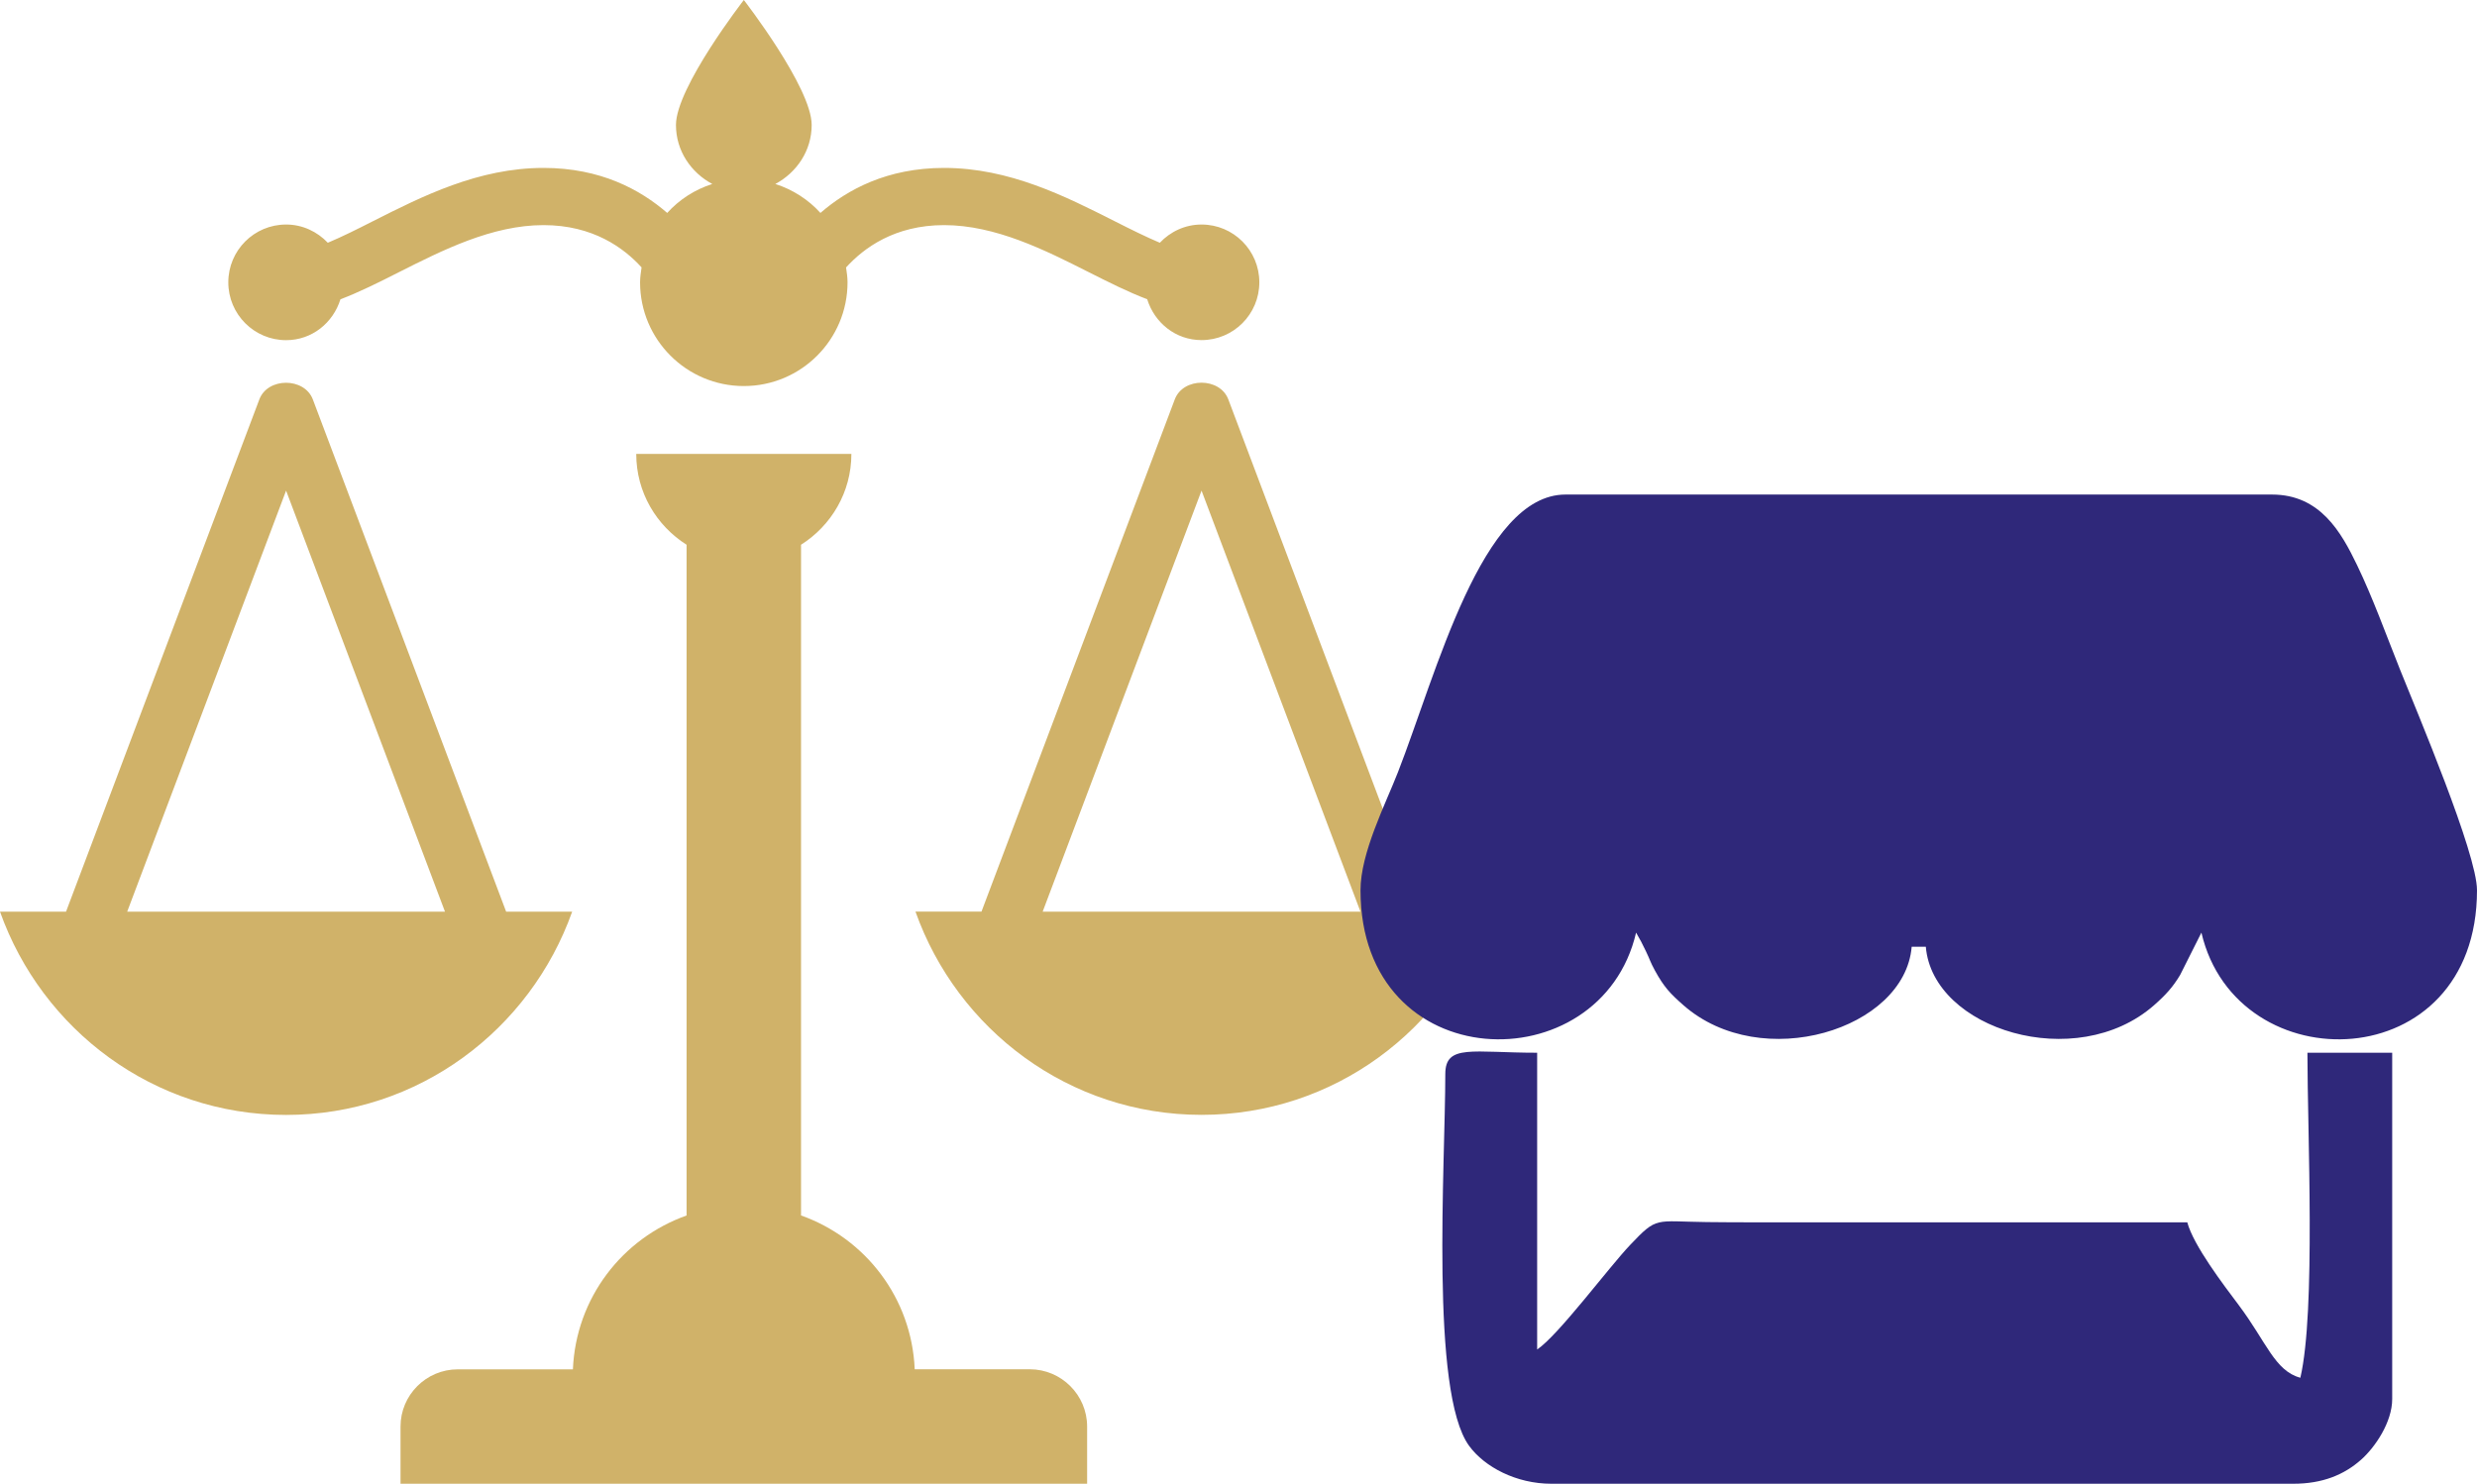
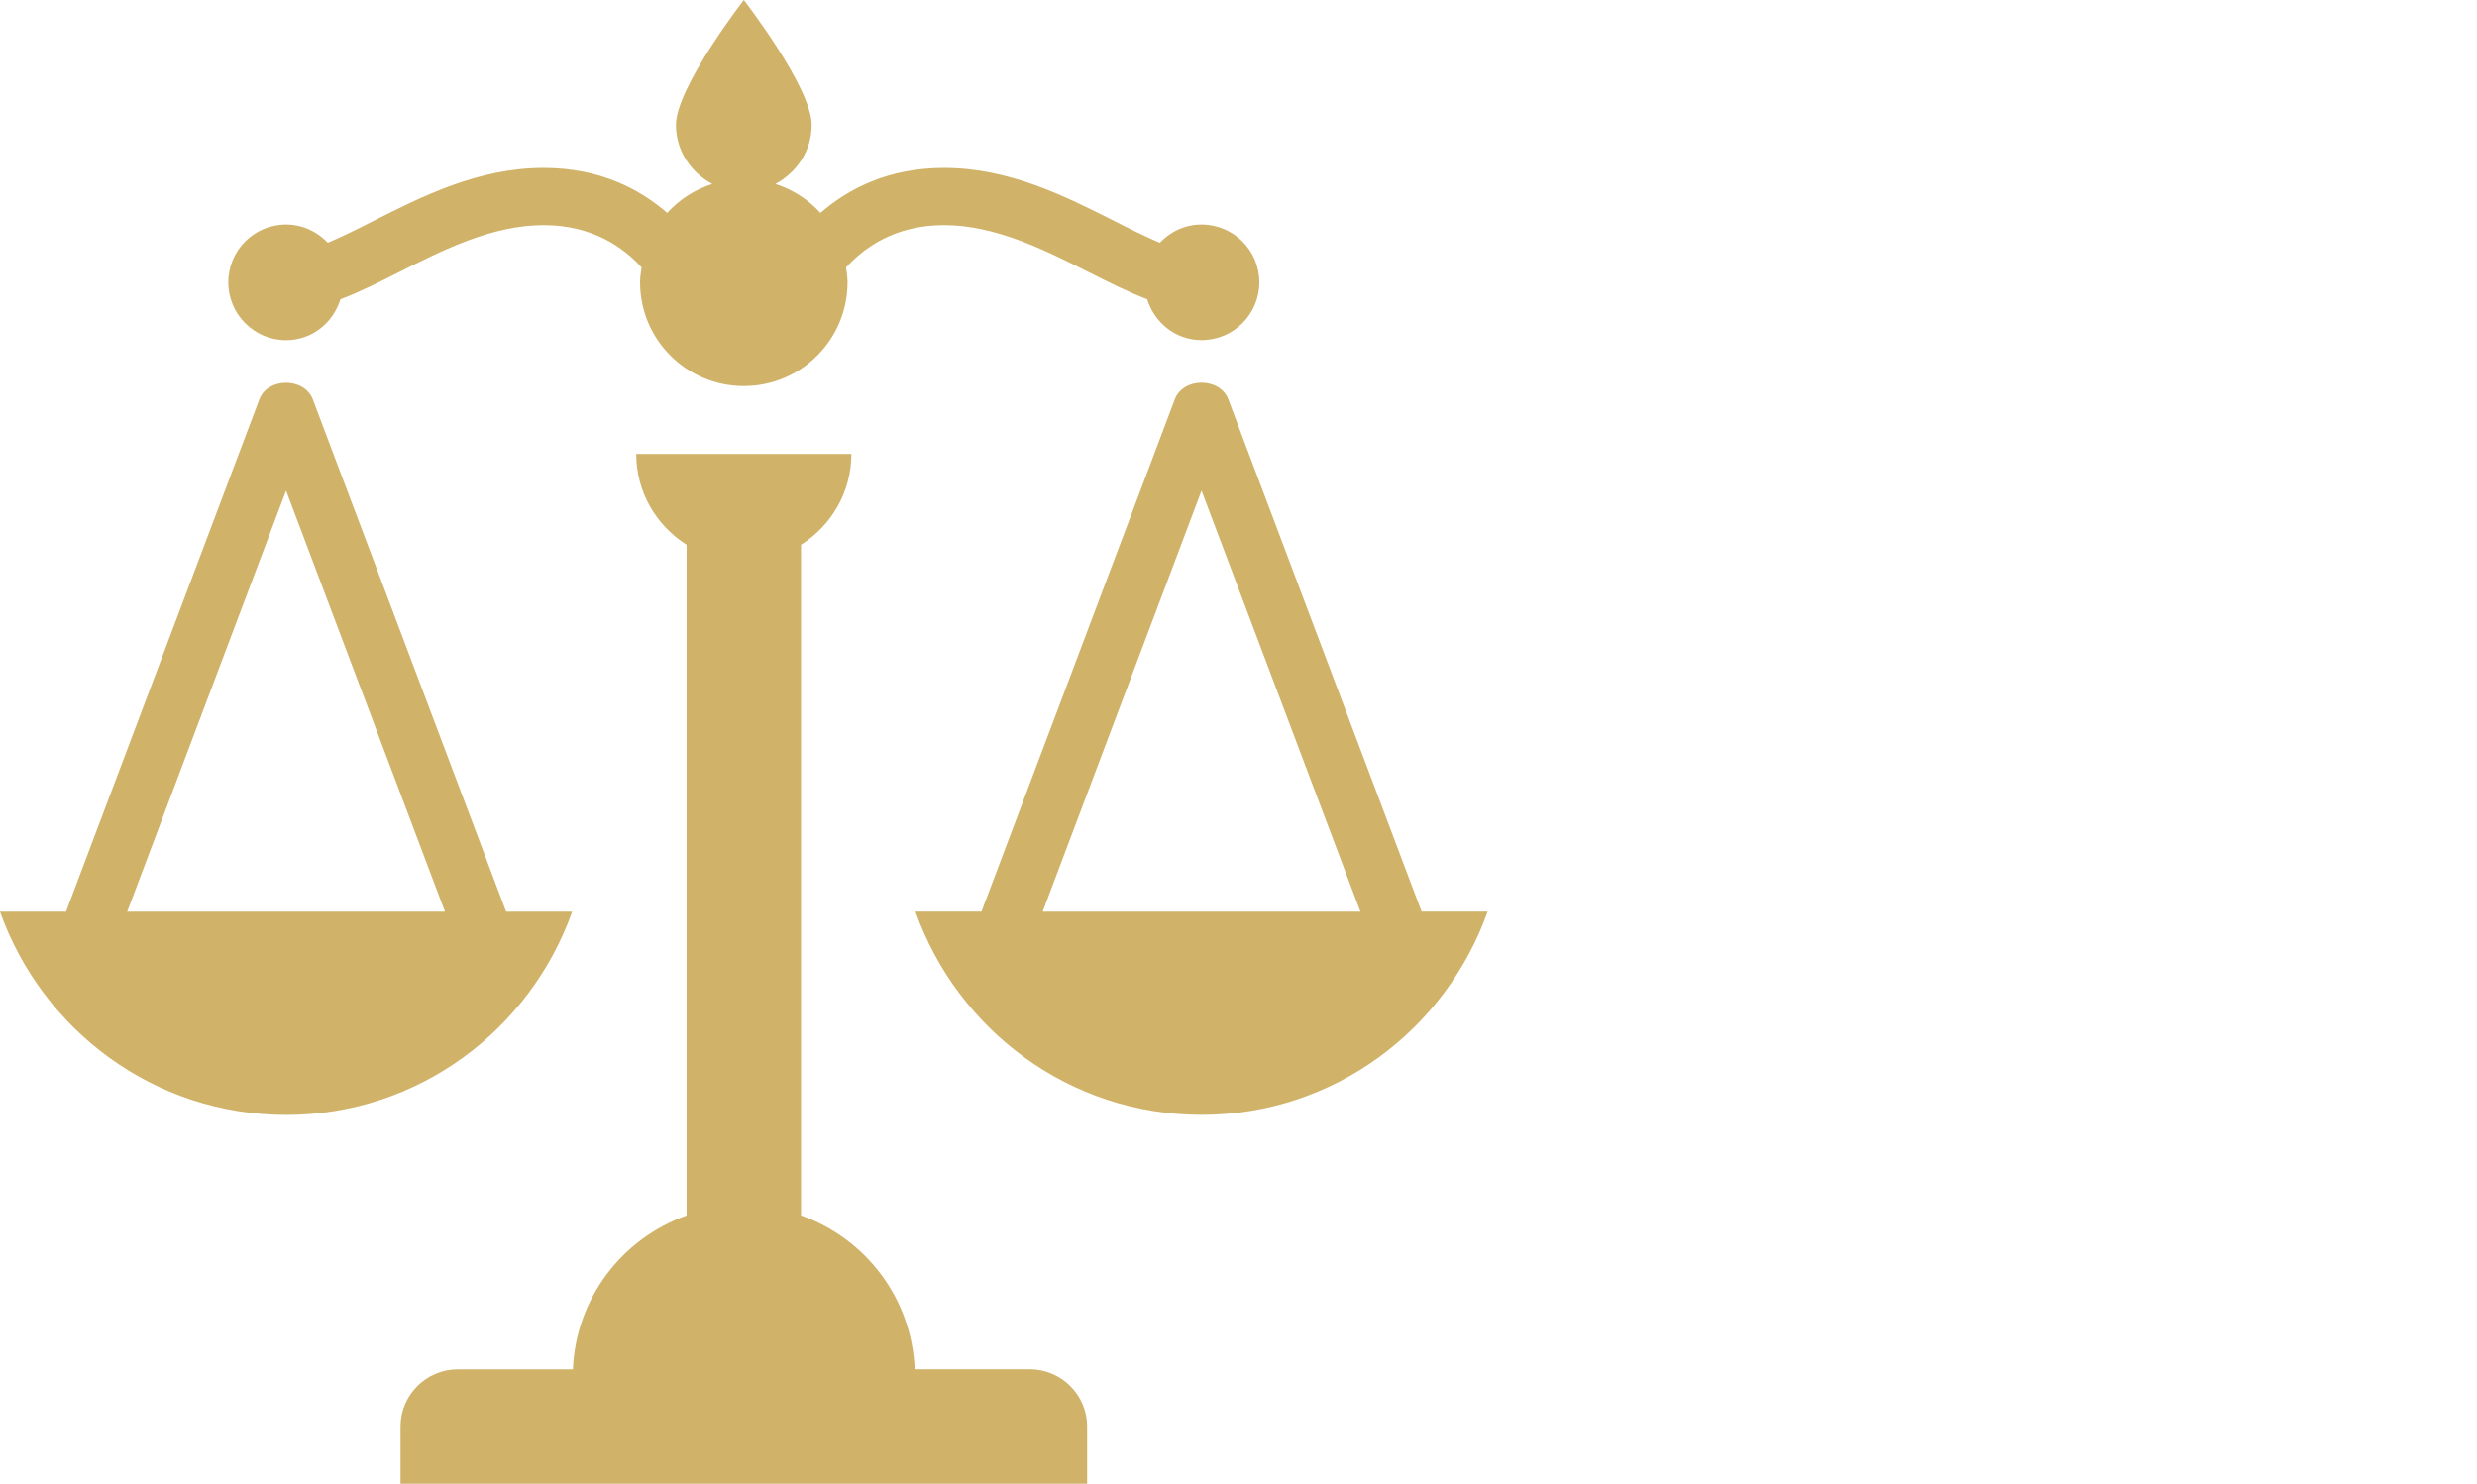
<svg xmlns="http://www.w3.org/2000/svg" xml:space="preserve" version="1.1" shape-rendering="geometricPrecision" text-rendering="geometricPrecision" image-rendering="optimizeQuality" fill-rule="evenodd" clip-rule="evenodd" viewBox="0 0 1054.74 631.89">
  <path fill="#D0B269" d="M462.91 607.53l0 24.36 -292.36 0 0 -24.36c0,-13.43 10.93,-24.36 24.36,-24.36l49.04 0c1.29,-30.41 21.03,-55.8 48.41,-65.52l0 -285.66c-12.84,-8.12 -21.44,-22.34 -21.44,-38.67l21.44 0 48.73 0 21.44 0c0,16.33 -8.6,30.55 -21.44,38.67l0 285.64c27.38,9.72 47.12,35.11 48.41,65.51l49.04 0c13.43,0.03 24.37,10.96 24.37,24.39zm170.54 -219.3c-17.86,50.29 -65.41,86.56 -121.82,86.56 -56.4,0 -103.96,-36.3 -121.81,-86.56l28.11 0 82.3 -218.12c3.56,-9.51 19.22,-9.51 22.81,0l82.29 218.12 28.12 0zm-54.16 0l-67.66 -179.29 -67.65 179.31 135.31 0 0 -0.02zm-457.47 -243.36c11.04,0 20.02,-7.39 23.14,-17.4 8.07,-3.07 16.33,-7.21 24.8,-11.5 18.64,-9.4 39.76,-20.1 61.69,-20.1 21.05,0 34.21,9.72 41.74,18 -0.29,2.1 -0.64,4.19 -0.64,6.36 0,24.39 19.79,44.18 44.18,44.18 24.38,0 44.16,-19.79 44.16,-44.18 0,-2.17 -0.33,-4.24 -0.63,-6.33 7.51,-8.26 20.66,-18.03 41.74,-18.03 21.92,0 43.05,10.67 61.66,20.07 8.5,4.29 16.76,8.44 24.83,11.5 3.12,10.02 12.11,17.4 23.14,17.4 13.6,0 24.61,-11.01 24.61,-24.61 0,-13.59 -11.01,-24.61 -24.61,-24.61 -7.01,0 -13.28,3.03 -17.76,7.76 -6.02,-2.54 -12.52,-5.78 -19.22,-9.17 -21.05,-10.64 -44.9,-22.7 -72.65,-22.7 -24.27,0 -41.18,9.23 -52.65,19.17 -5.14,-5.68 -11.72,-9.92 -19.2,-12.33 9.09,-4.87 15.47,-14.15 15.47,-25.14 0,-15.96 -28.89,-53.21 -28.89,-53.21 0,0 -28.9,37.25 -28.9,53.21 0,11.01 6.38,20.27 15.47,25.14 -7.48,2.39 -14.06,6.65 -19.2,12.33 -11.47,-9.94 -28.38,-19.17 -52.65,-19.17 -27.75,0 -51.62,12.06 -72.67,22.7 -6.7,3.41 -13.18,6.65 -19.2,9.17 -4.48,-4.71 -10.74,-7.76 -17.76,-7.76 -13.6,0 -24.61,11.02 -24.61,24.61 0,13.6 11.01,24.64 24.61,24.64zm0 329.95c-56.4,0 -103.96,-36.3 -121.82,-86.57l28.12 0 82.3 -218.12c3.55,-9.5 19.22,-9.5 22.8,0l82.3 218.12 28.12 0c-17.87,50.27 -65.42,86.57 -121.82,86.57zm67.65 -86.59l-67.65 -179.29 -67.66 179.31 135.31 0 0 -0.02z" />
-   <path fill="#2F287A" d="M579.32 379.12c0,80.12 102.34,82.49 117.35,18.06l2.16 3.86c0.29,0.57 1.62,3.23 2,4.02 1.84,3.82 1.84,4.57 3.83,8.21 3.88,7.09 6.5,9.84 12.21,14.86 33.18,29.12 94.22,10.32 97.15,-24.93l6.02 0c2.93,35.25 63.97,54.05 97.15,24.93 5,-4.39 8.05,-7.77 11.14,-12.92l9.06 -18.03c15.01,64.43 117.35,62.06 117.35,-18.06 0,-15.68 -25.71,-76.29 -32.67,-93.7 -6.1,-15.27 -11.71,-30.89 -18.41,-44.78 -6.73,-13.96 -15.69,-30.02 -36.18,-30.02l-300.9 0c-35.59,0 -54.94,76.28 -71.32,118.25 -5.3,13.6 -15.94,34.32 -15.94,50.25z" />
-   <path fill="#2F287A" d="M615.43 457.36c0,38.55 -6.54,135.56 10.13,158.38 6.62,9.07 20.15,16.15 35.01,16.15l315.94 0c12.46,0 21.63,-3.82 28.88,-10.24 5.9,-5.24 13.24,-15.9 13.24,-25.88l0 -147.44 -36.1 0c0,33.72 3.6,110.03 -3.01,138.42 -10.89,-2.91 -14.45,-15.24 -26.24,-30.94 -6.49,-8.64 -19.28,-25.4 -21.91,-35.26 -55.16,0 -110.33,0 -165.49,0 -13.07,0 -26.14,0.06 -39.22,-0.1 -22.14,-0.26 -20.88,-2.5 -32.46,9.67 -9.27,9.74 -30.62,38.55 -39.66,44.59l0 -126.38c-27.56,0 -39.11,-3.81 -39.11,9.03z" />
</svg>